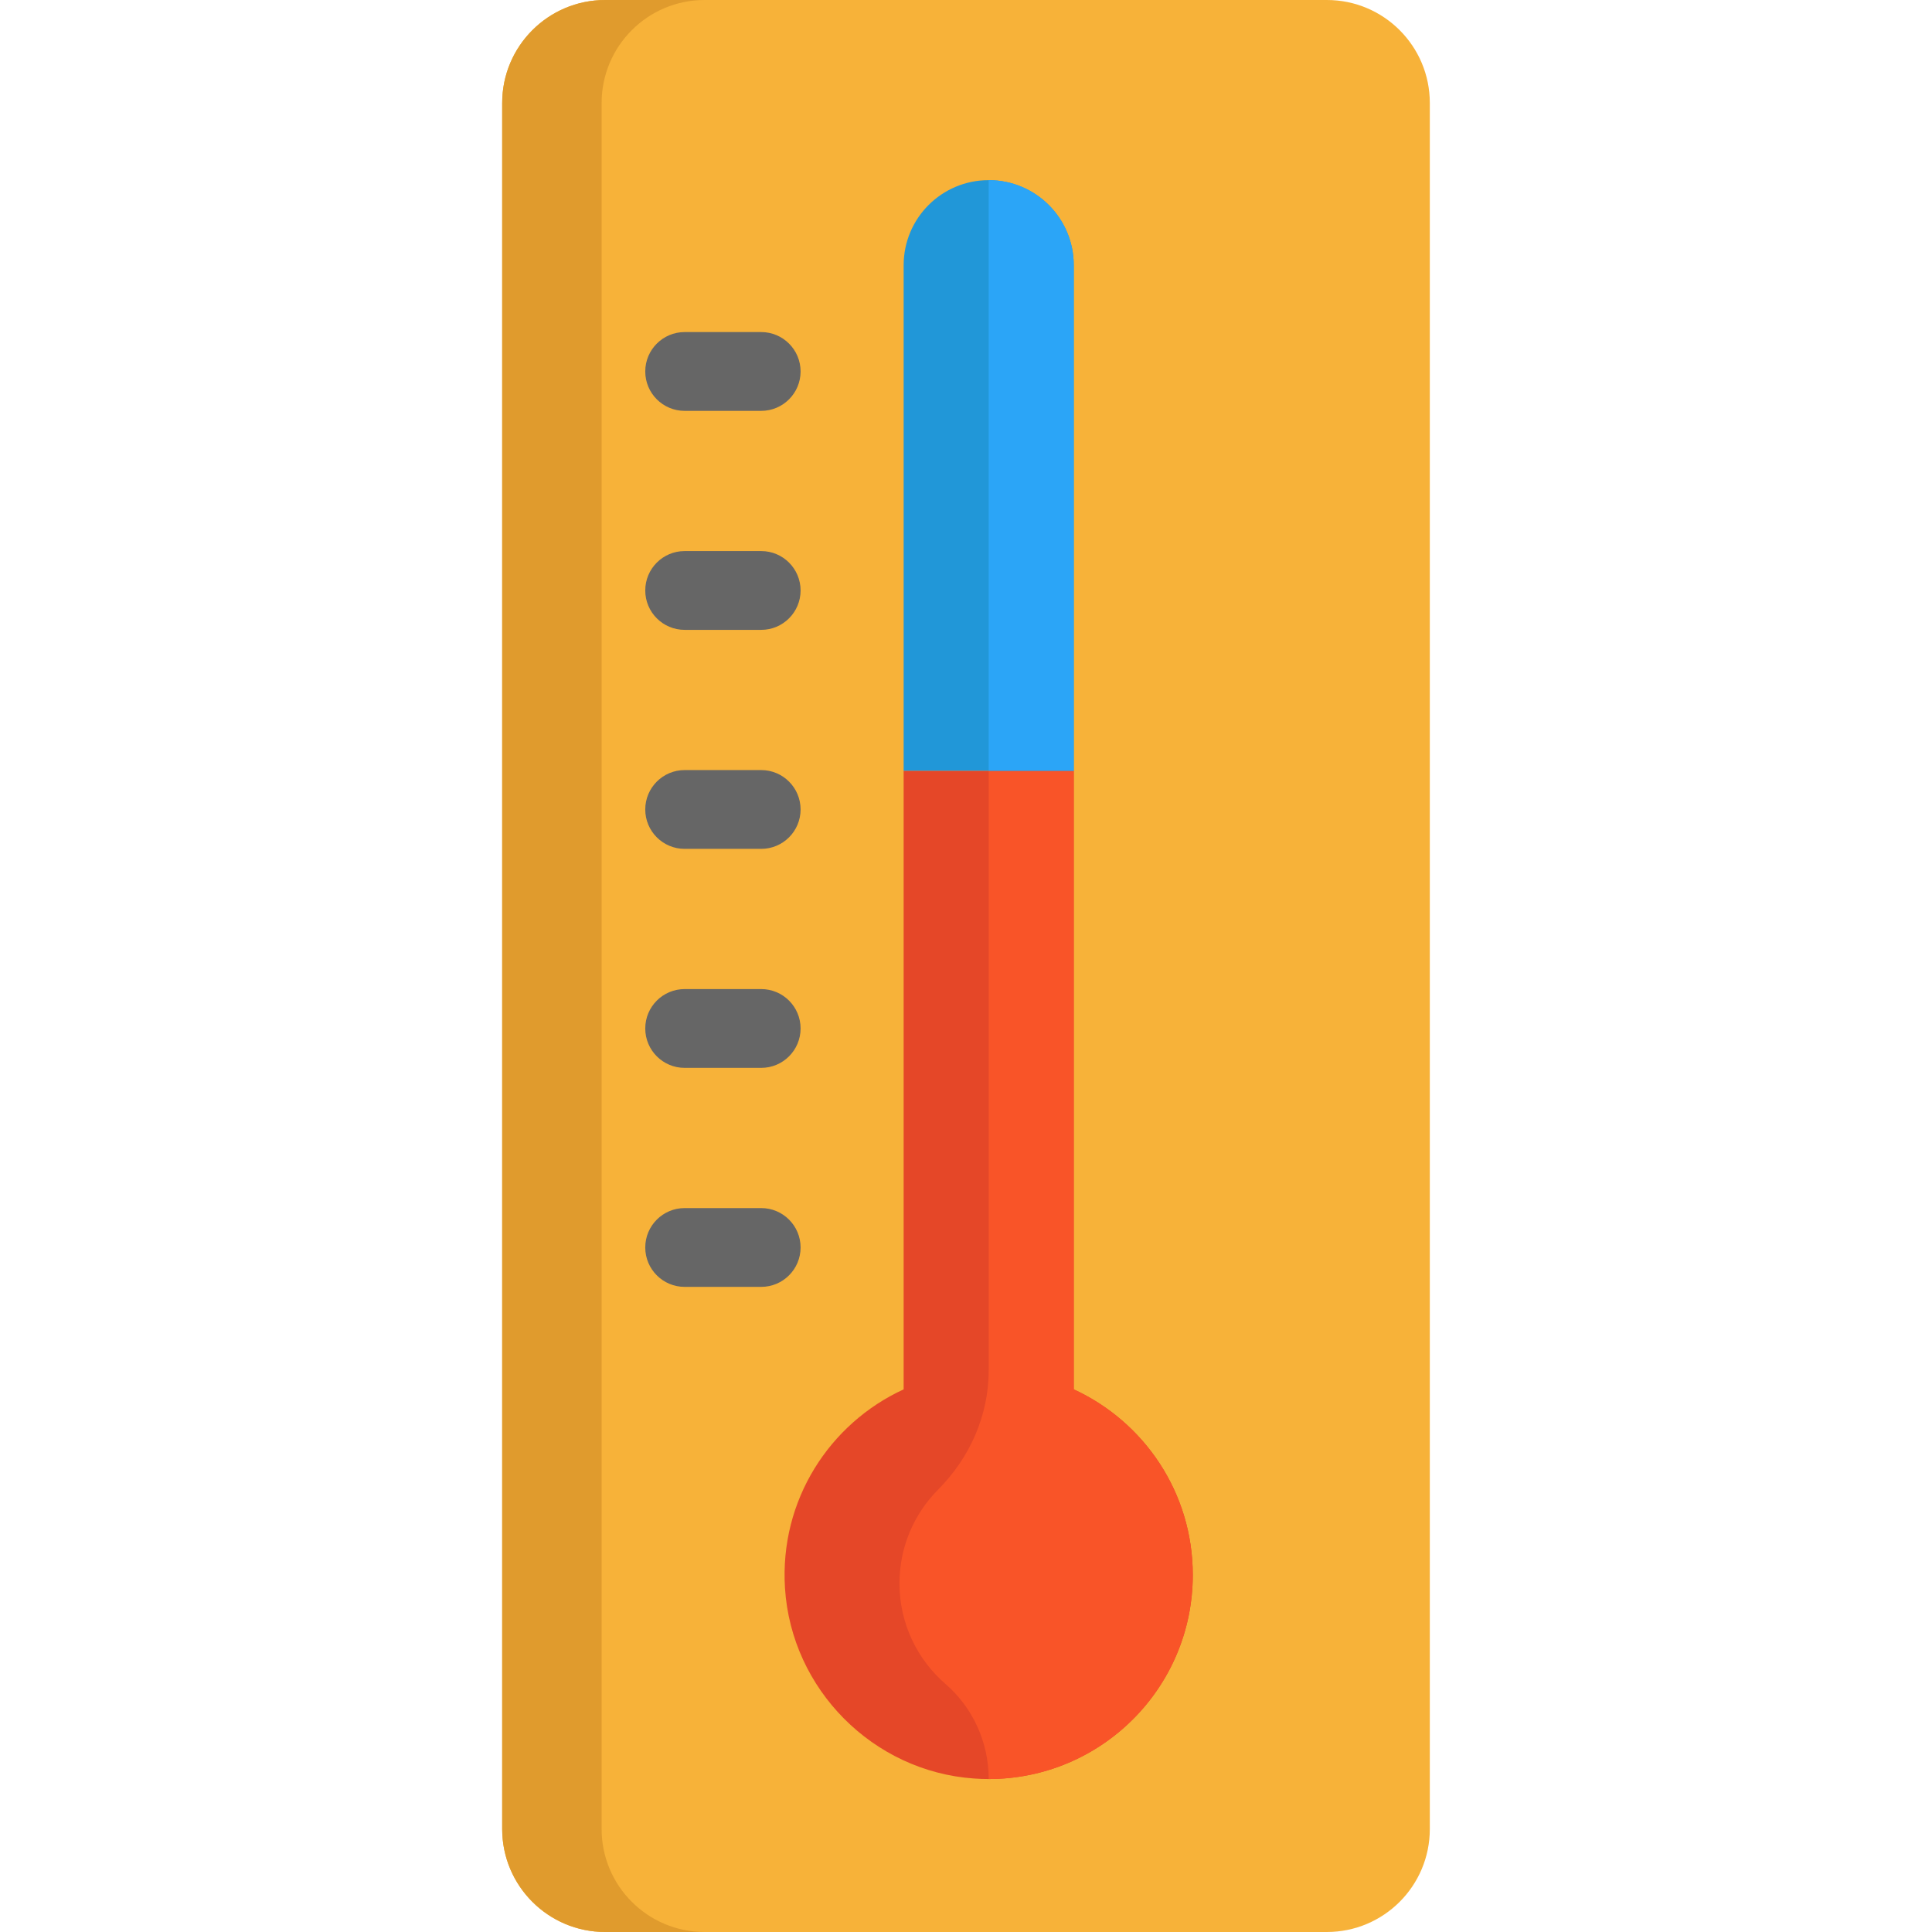
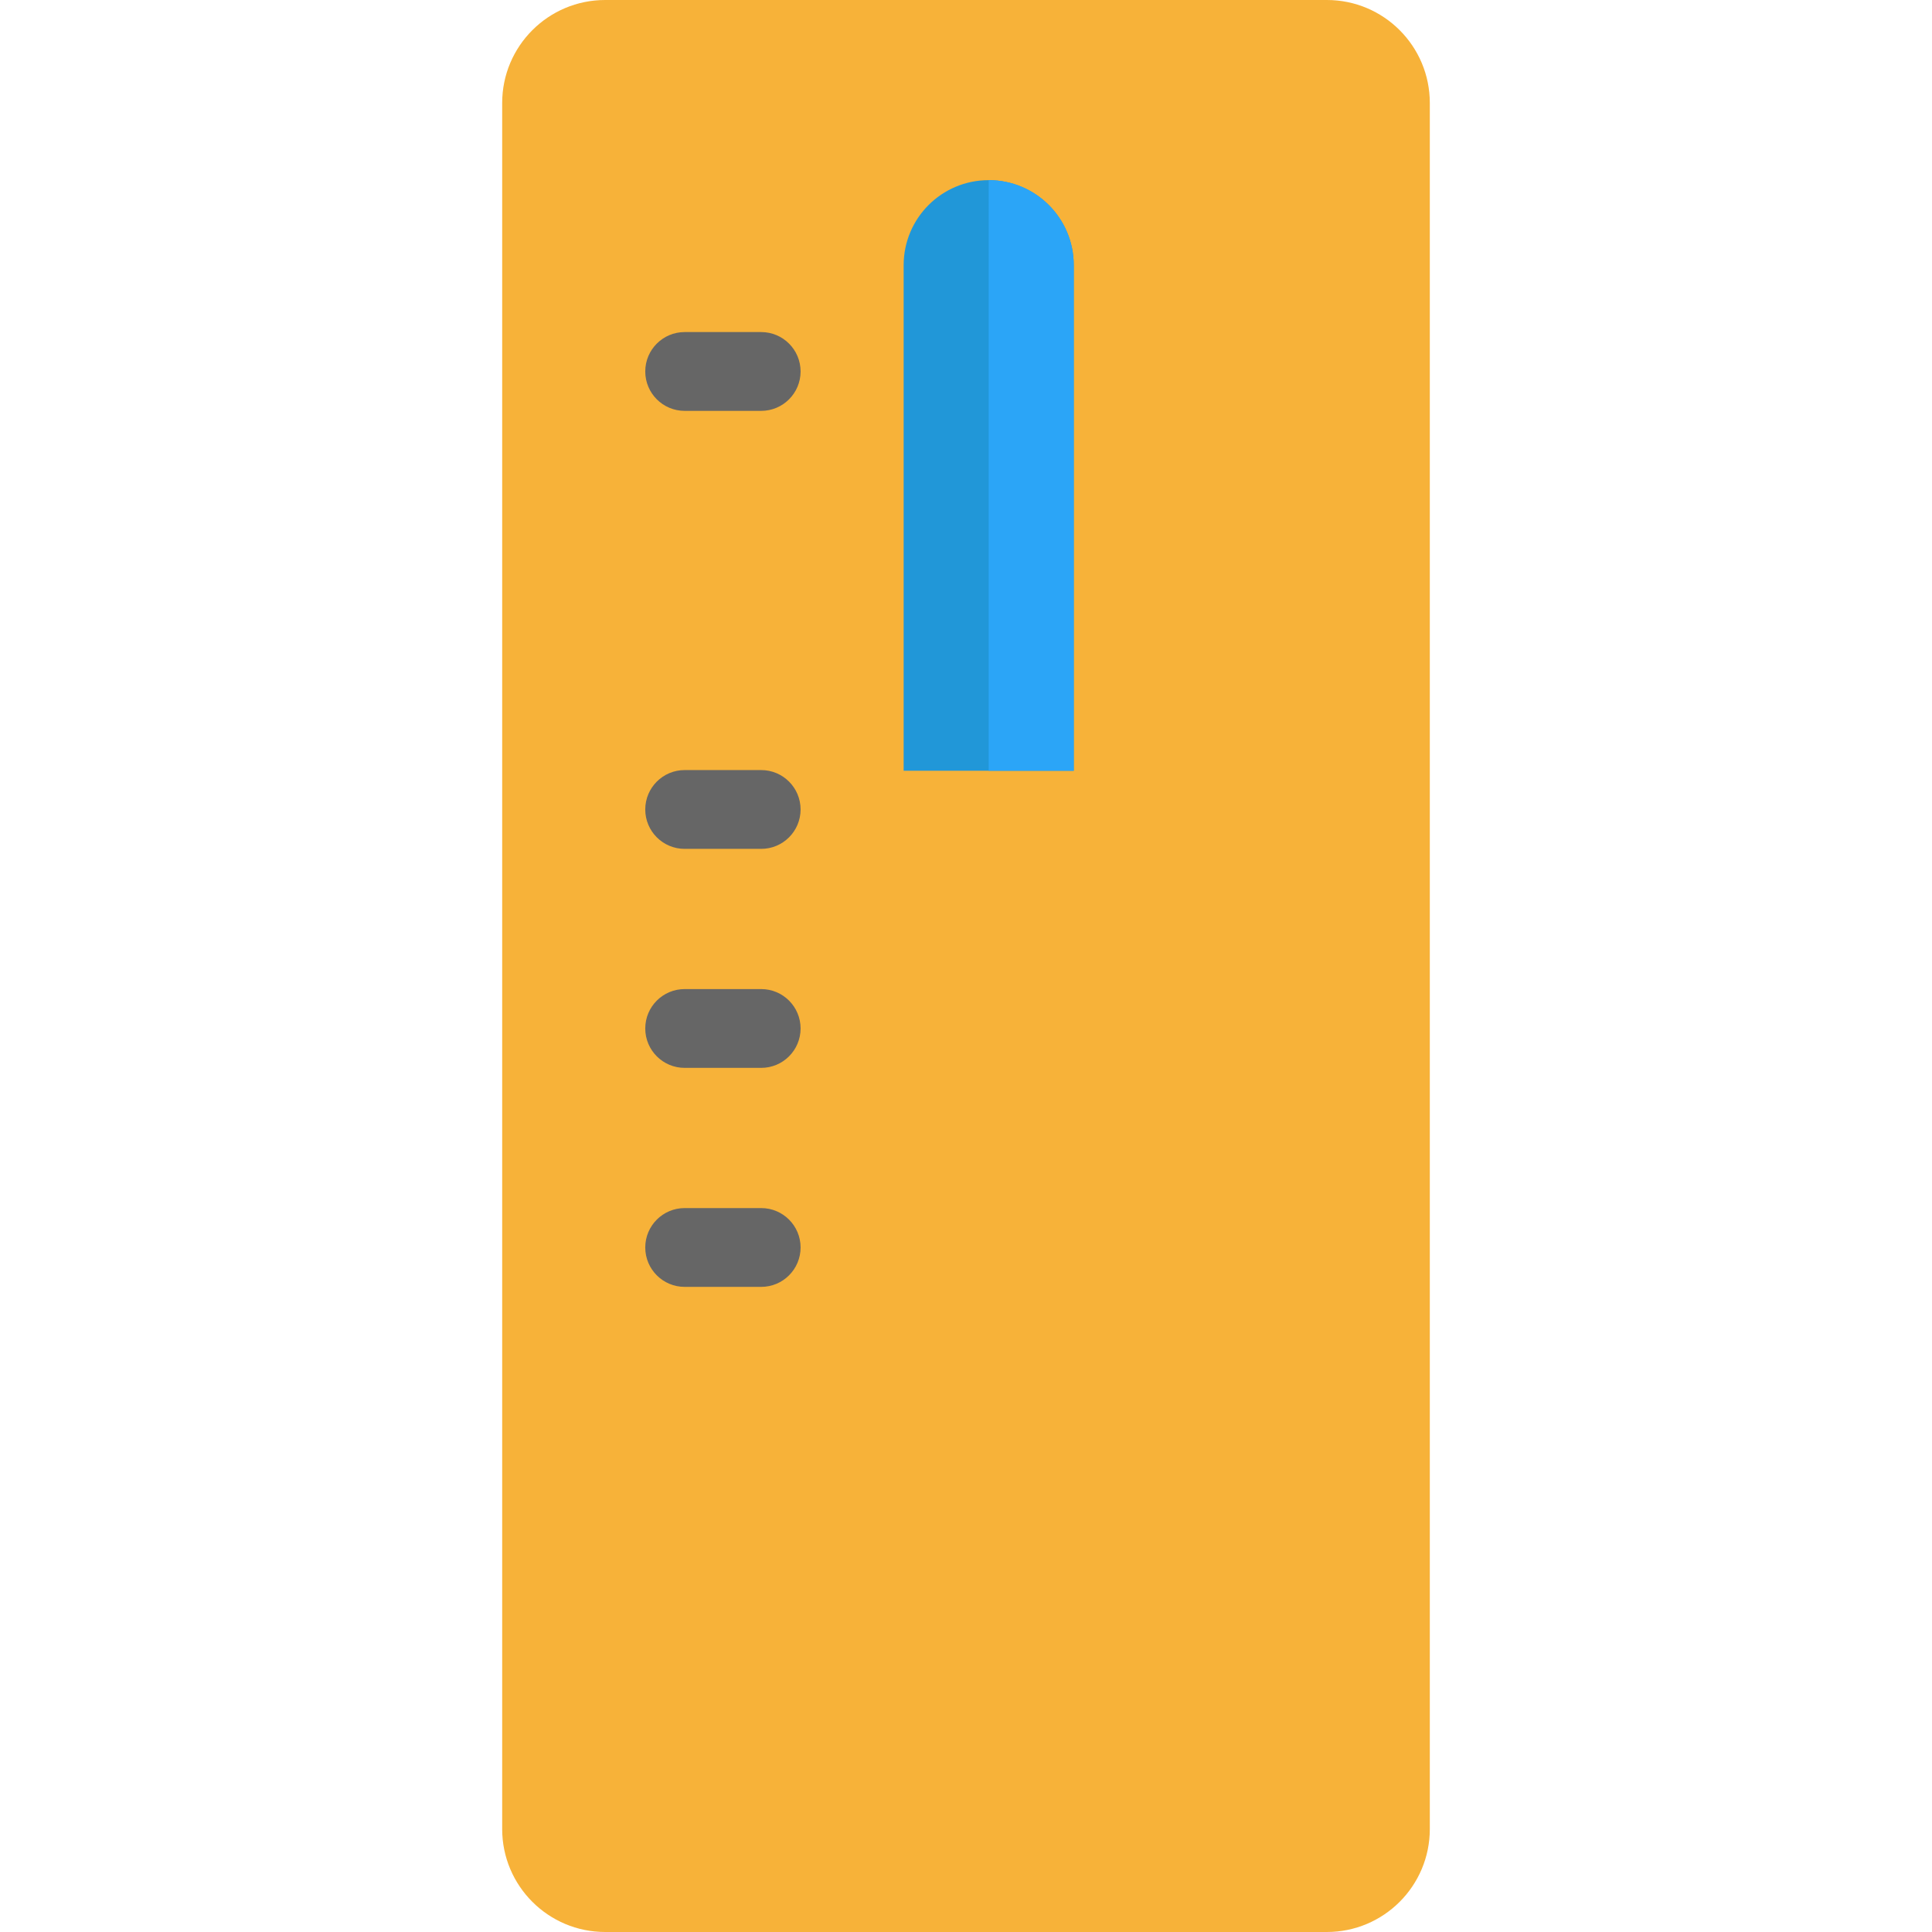
<svg xmlns="http://www.w3.org/2000/svg" height="800px" width="800px" version="1.1" id="Layer_1" viewBox="0 0 512 512" xml:space="preserve">
  <path style="fill:#F7B239;" d="M378.917,27.295v457.409c0,15.072-12.211,27.295-27.295,27.295H160.378  c-15.072,0-27.295-12.223-27.295-27.295V27.295C133.083,12.223,145.306,0,160.378,0h191.244  C366.707,0,378.917,12.223,378.917,27.295z" />
-   <path style="fill:#E54728;" d="M316.1,417.366c0,29.862-24.21,54.084-54.084,54.098c-1.295,0-2.589-0.041-3.898-0.139  c-26.785-1.88-48.39-23.652-50.089-50.451c-1.476-23.305,11.833-43.671,31.448-52.678V204.258h45.077v163.937  C303.167,376.743,316.1,395.537,316.1,417.366z" />
-   <path style="fill:#F95428;" d="M284.554,368.195V204.258h-22.539v158.927c0,11.9-4.995,23.123-13.387,31.559  c-6.34,6.374-10.258,15.157-10.258,24.858c0,10.653,4.726,20.2,12.194,26.664c7.304,6.321,11.452,15.538,11.452,25.197l0,0  c29.876-0.014,54.084-24.237,54.084-54.098C316.1,395.537,303.167,376.743,284.554,368.195z" />
  <path style="fill:#2197D8;" d="M284.554,70.279v133.979h-45.077V70.279c0-6.223,2.52-11.861,6.599-15.941s9.717-6.599,15.941-6.599  C274.462,47.74,284.554,57.832,284.554,70.279z" />
  <path style="fill:#2BA5F7;" d="M284.554,70.279v133.979h-22.539V47.74C274.462,47.74,284.554,57.832,284.554,70.279z" />
-   <path style="fill:#E09B2D;" d="M159.436,484.705V27.295C159.436,12.223,171.659,0,186.731,0h-26.353  c-15.072,0-27.295,12.223-27.295,27.295v457.409c0,15.072,12.223,27.295,27.295,27.295h26.353  C171.659,512,159.436,499.777,159.436,484.705z" />
  <g>
    <path style="fill:#666666;" d="M201.723,224.958H181.44c-5.767,0-10.441-4.675-10.441-10.441s4.675-10.441,10.441-10.441h20.283   c5.767,0,10.441,4.675,10.441,10.441C212.163,220.284,207.488,224.958,201.723,224.958z" />
-     <path style="fill:#666666;" d="M201.723,166.92H181.44c-5.767,0-10.441-4.675-10.441-10.441c0-5.767,4.675-10.441,10.441-10.441   h20.283c5.767,0,10.441,4.675,10.441,10.441S207.488,166.92,201.723,166.92z" />
    <path style="fill:#666666;" d="M201.723,108.883H181.44c-5.767,0-10.441-4.675-10.441-10.441s4.675-10.441,10.441-10.441h20.283   c5.767,0,10.441,4.675,10.441,10.441S207.488,108.883,201.723,108.883z" />
    <path style="fill:#666666;" d="M201.723,282.997H181.44c-5.767,0-10.441-4.675-10.441-10.441c0-5.767,4.675-10.441,10.441-10.441   h20.283c5.767,0,10.441,4.675,10.441,10.441C212.163,278.322,207.488,282.997,201.723,282.997z" />
    <path style="fill:#666666;" d="M201.723,341.035H181.44c-5.767,0-10.441-4.675-10.441-10.441c0-5.767,4.675-10.441,10.441-10.441   h20.283c5.767,0,10.441,4.675,10.441,10.441C212.164,336.36,207.488,341.035,201.723,341.035z" />
  </g>
</svg>